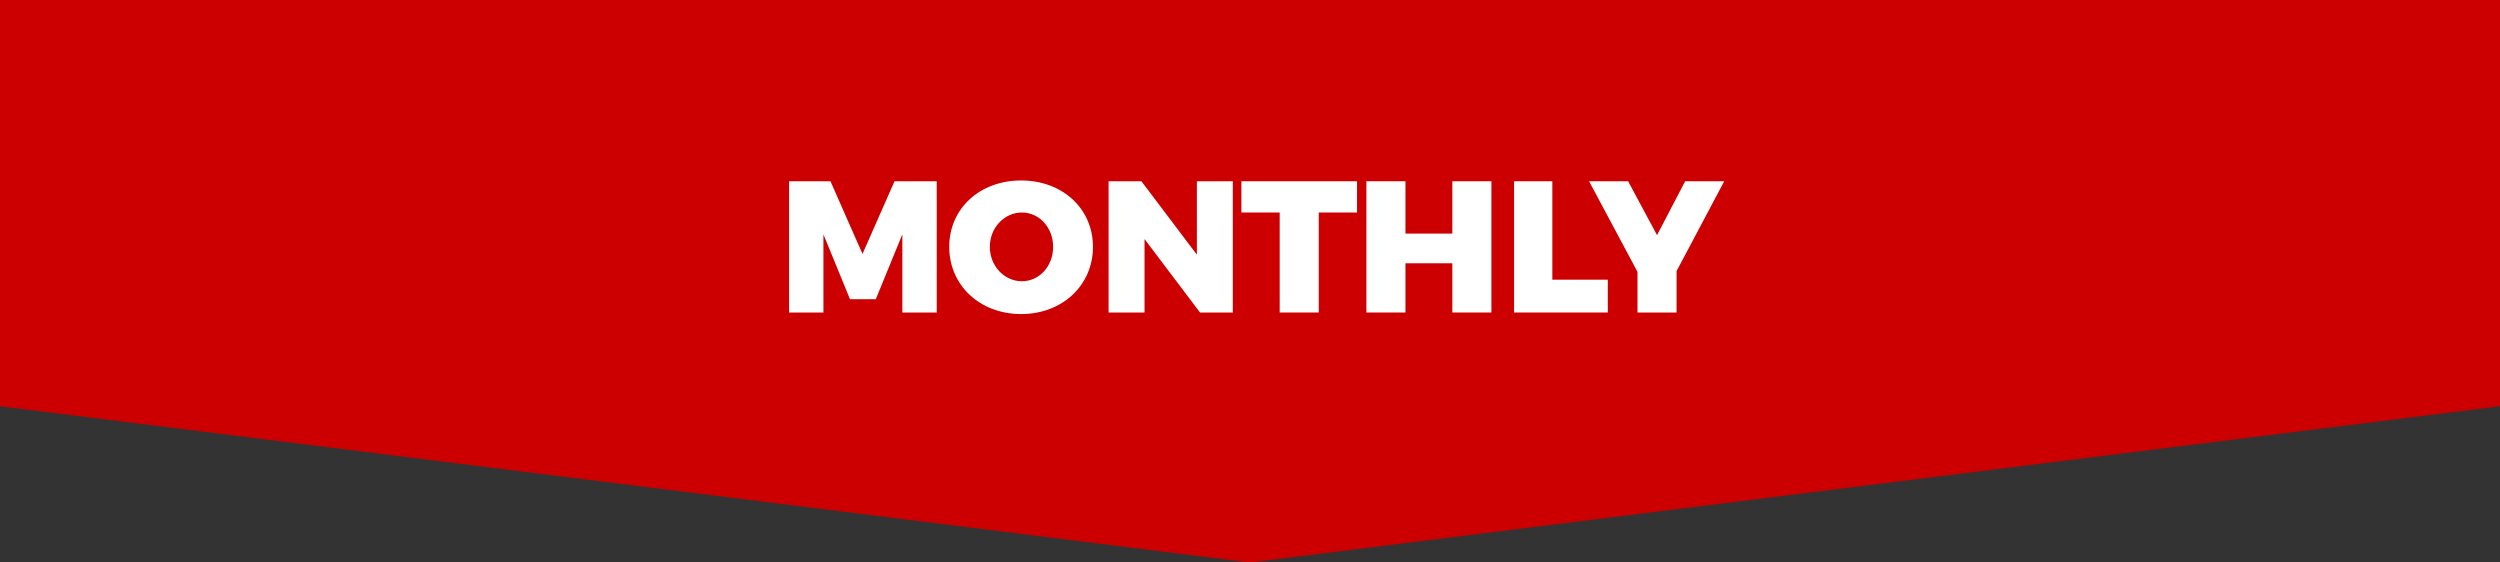
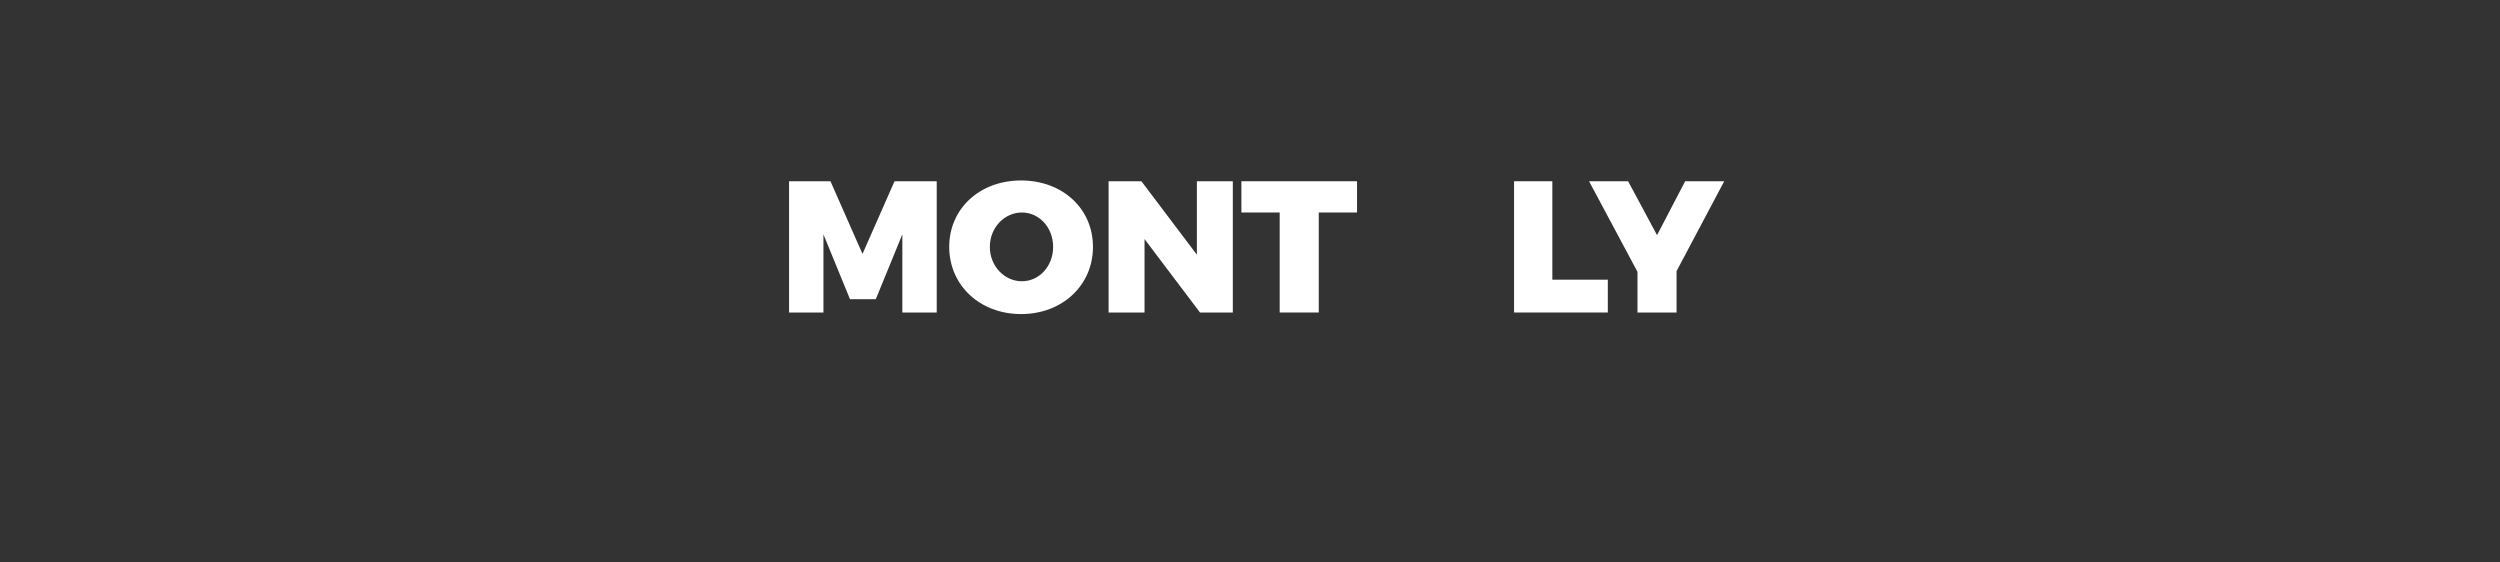
<svg xmlns="http://www.w3.org/2000/svg" version="1.1" id="Layer_1" x="0px" y="0px" viewBox="0 0 320 72" style="enable-background:new 0 0 320 72;" xml:space="preserve">
  <rect x="0" y="0" width="320" height="72" fill="#333333" stroke="none" />
  <style type="text/css">
	.st0{fill:#CC0000;}
	.st1{fill:#FFFFFF;}
</style>
-   <polygon class="st0" points="320,52 160,72 0,52 0,0 320,0 " />
  <g>
    <path class="st1" d="M106.3,23.2l4.1,9.3l4.1-9.3h5.4V40h-4.4l0-10l-3.4,8.3h-3.3l-3.4-8.3v10h-4.4V23.2H106.3z" />
    <path class="st1" d="M139.9,31.6c0,4.9-3.9,8.6-9.2,8.6s-9.2-3.7-9.2-8.6c0-4.9,3.9-8.5,9.2-8.5S139.9,26.7,139.9,31.6z    M126.7,31.6c0,2.5,1.9,4.4,4.1,4.4s4-1.9,4-4.4c0-2.5-1.8-4.4-4-4.4C128.6,27.2,126.7,29.1,126.7,31.6z" />
    <path class="st1" d="M146.1,23.2l7.1,9.4v-9.4h4.6V40h-4.2l-7.1-9.4V40h-4.6V23.2H146.1z" />
    <path class="st1" d="M173.7,23.2v4h-4.9V40h-5V27.2h-4.9v-4H173.7z" />
-     <path class="st1" d="M179.9,23.2v6.7h6v-6.7h5V40h-5v-6.3h-6V40h-5V23.2H179.9z" />
    <path class="st1" d="M198.7,23.2v12.6h7.1V40h-12V23.2H198.7z" />
    <path class="st1" d="M214.6,34.7V40h-5v-5.2l-6.2-11.6h5l3.7,6.9l3.6-6.9h5L214.6,34.7z" />
  </g>
</svg>